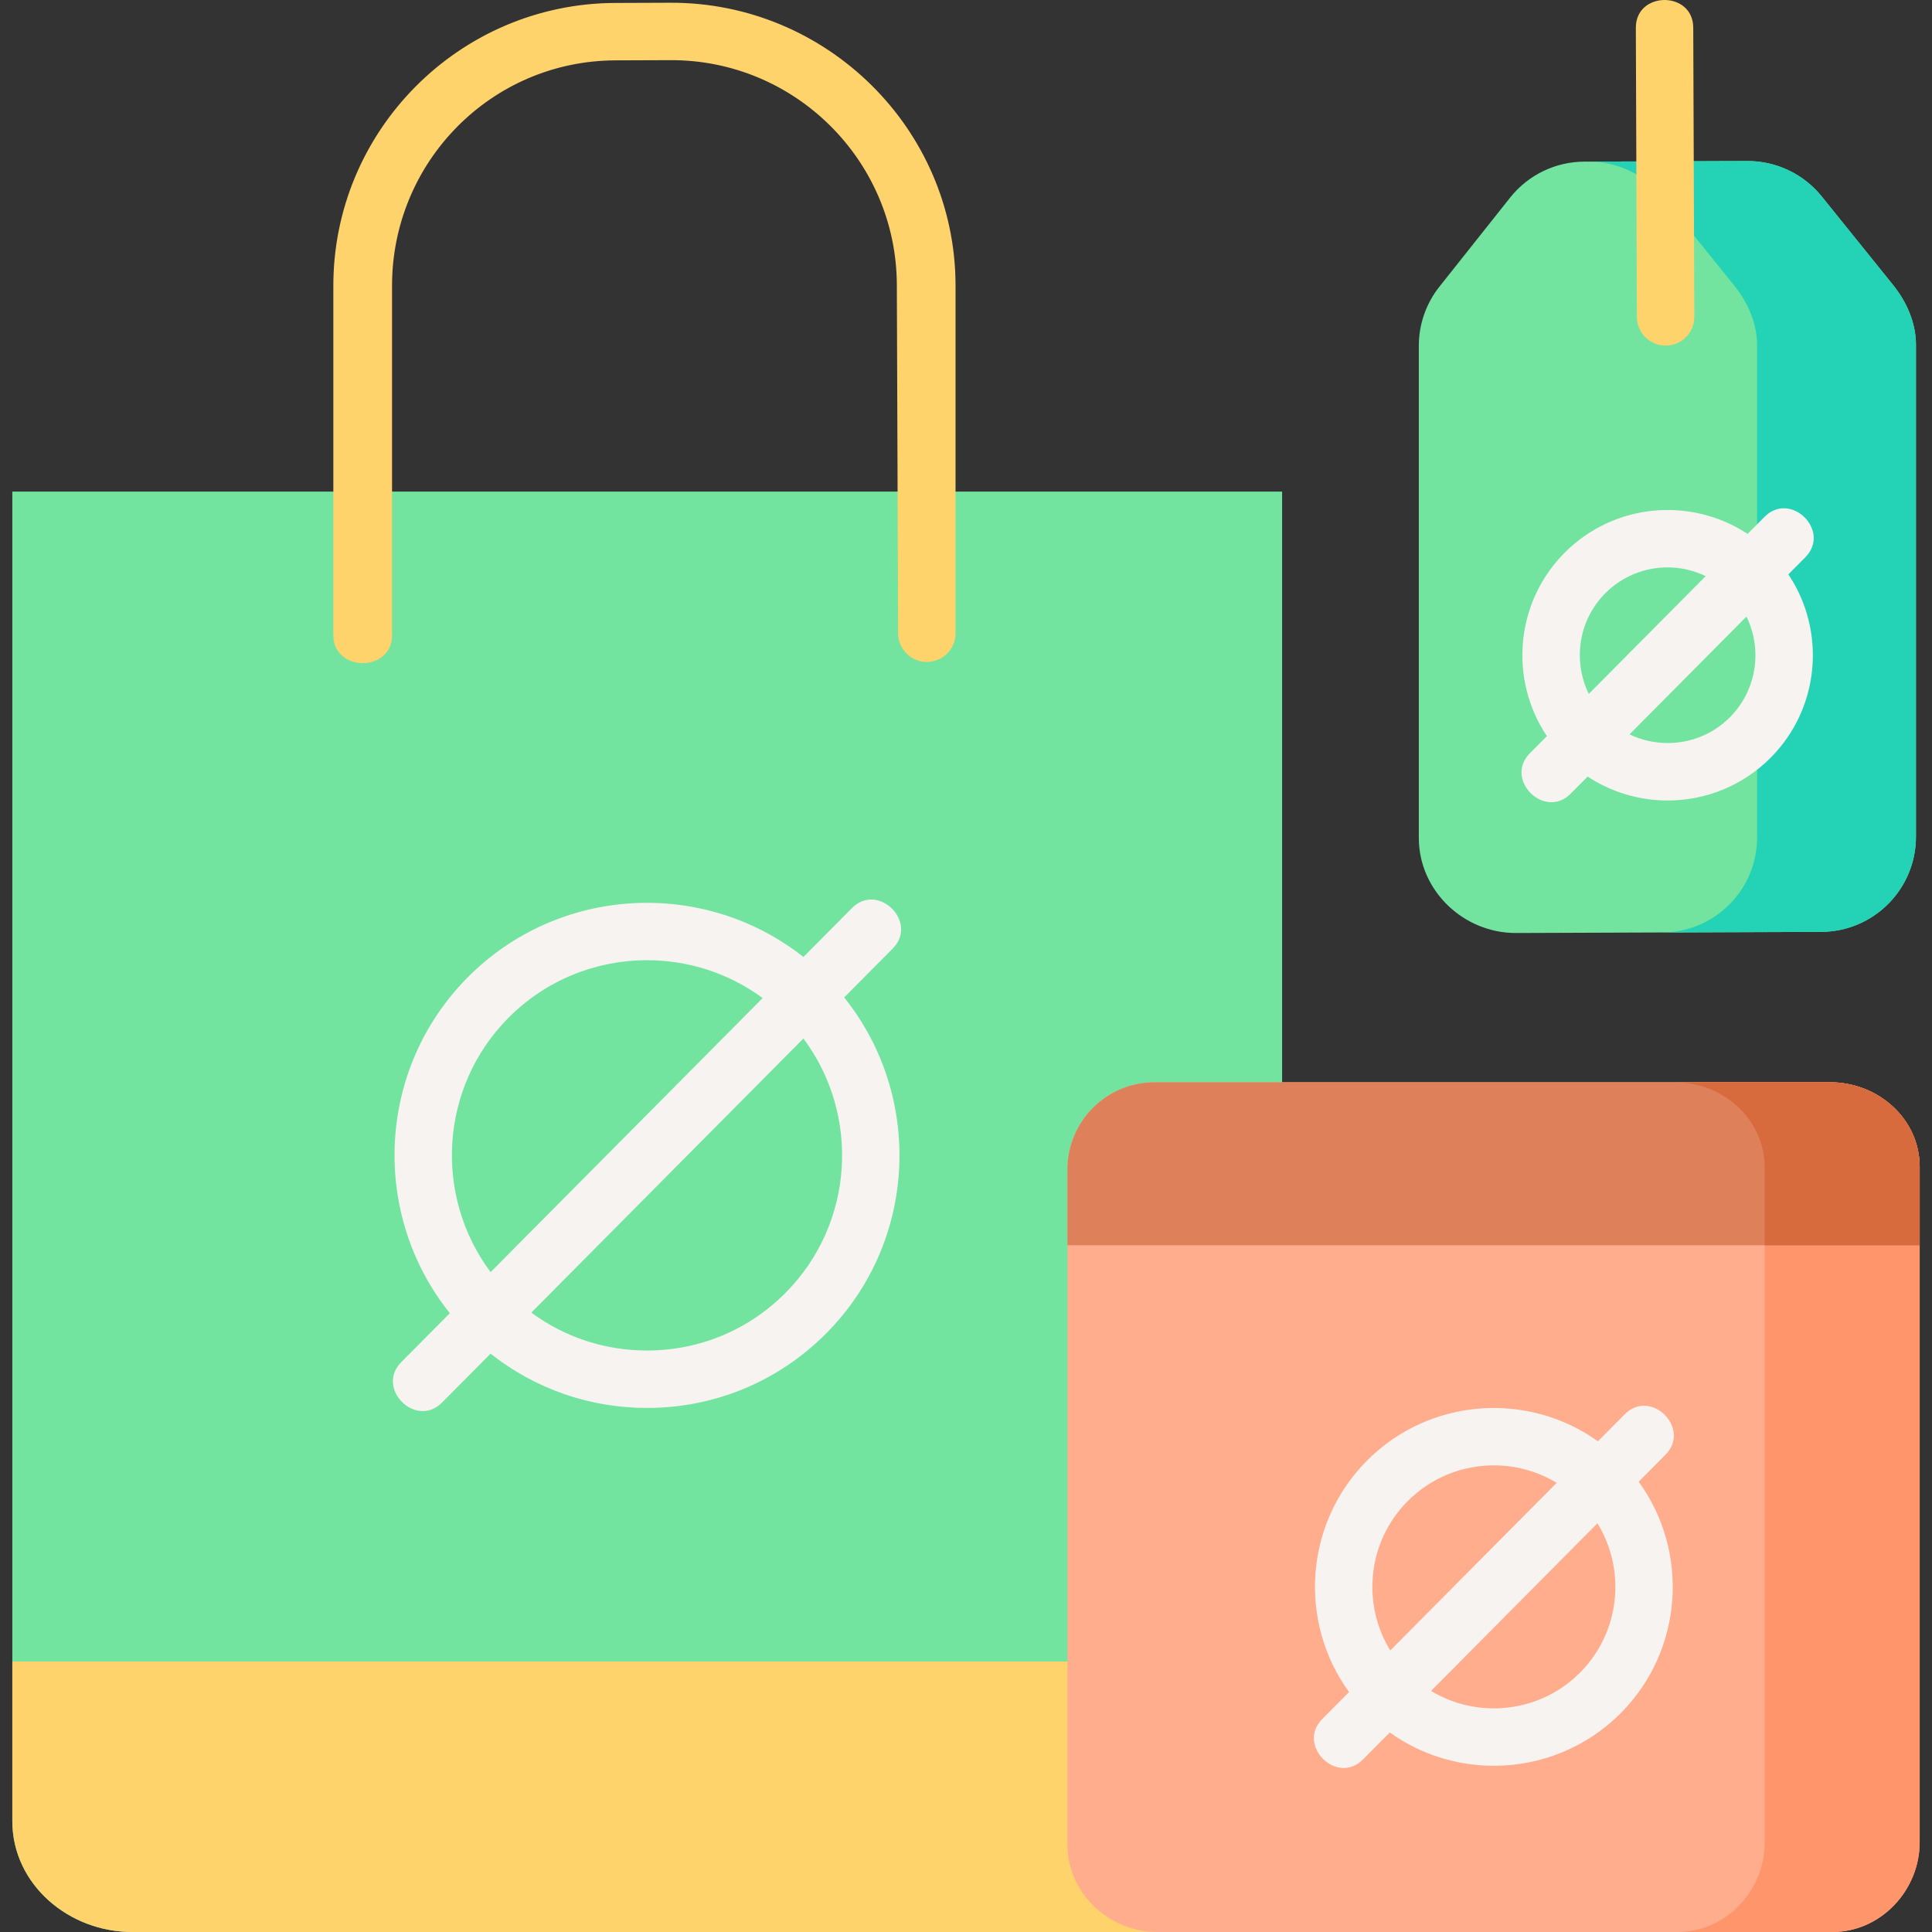
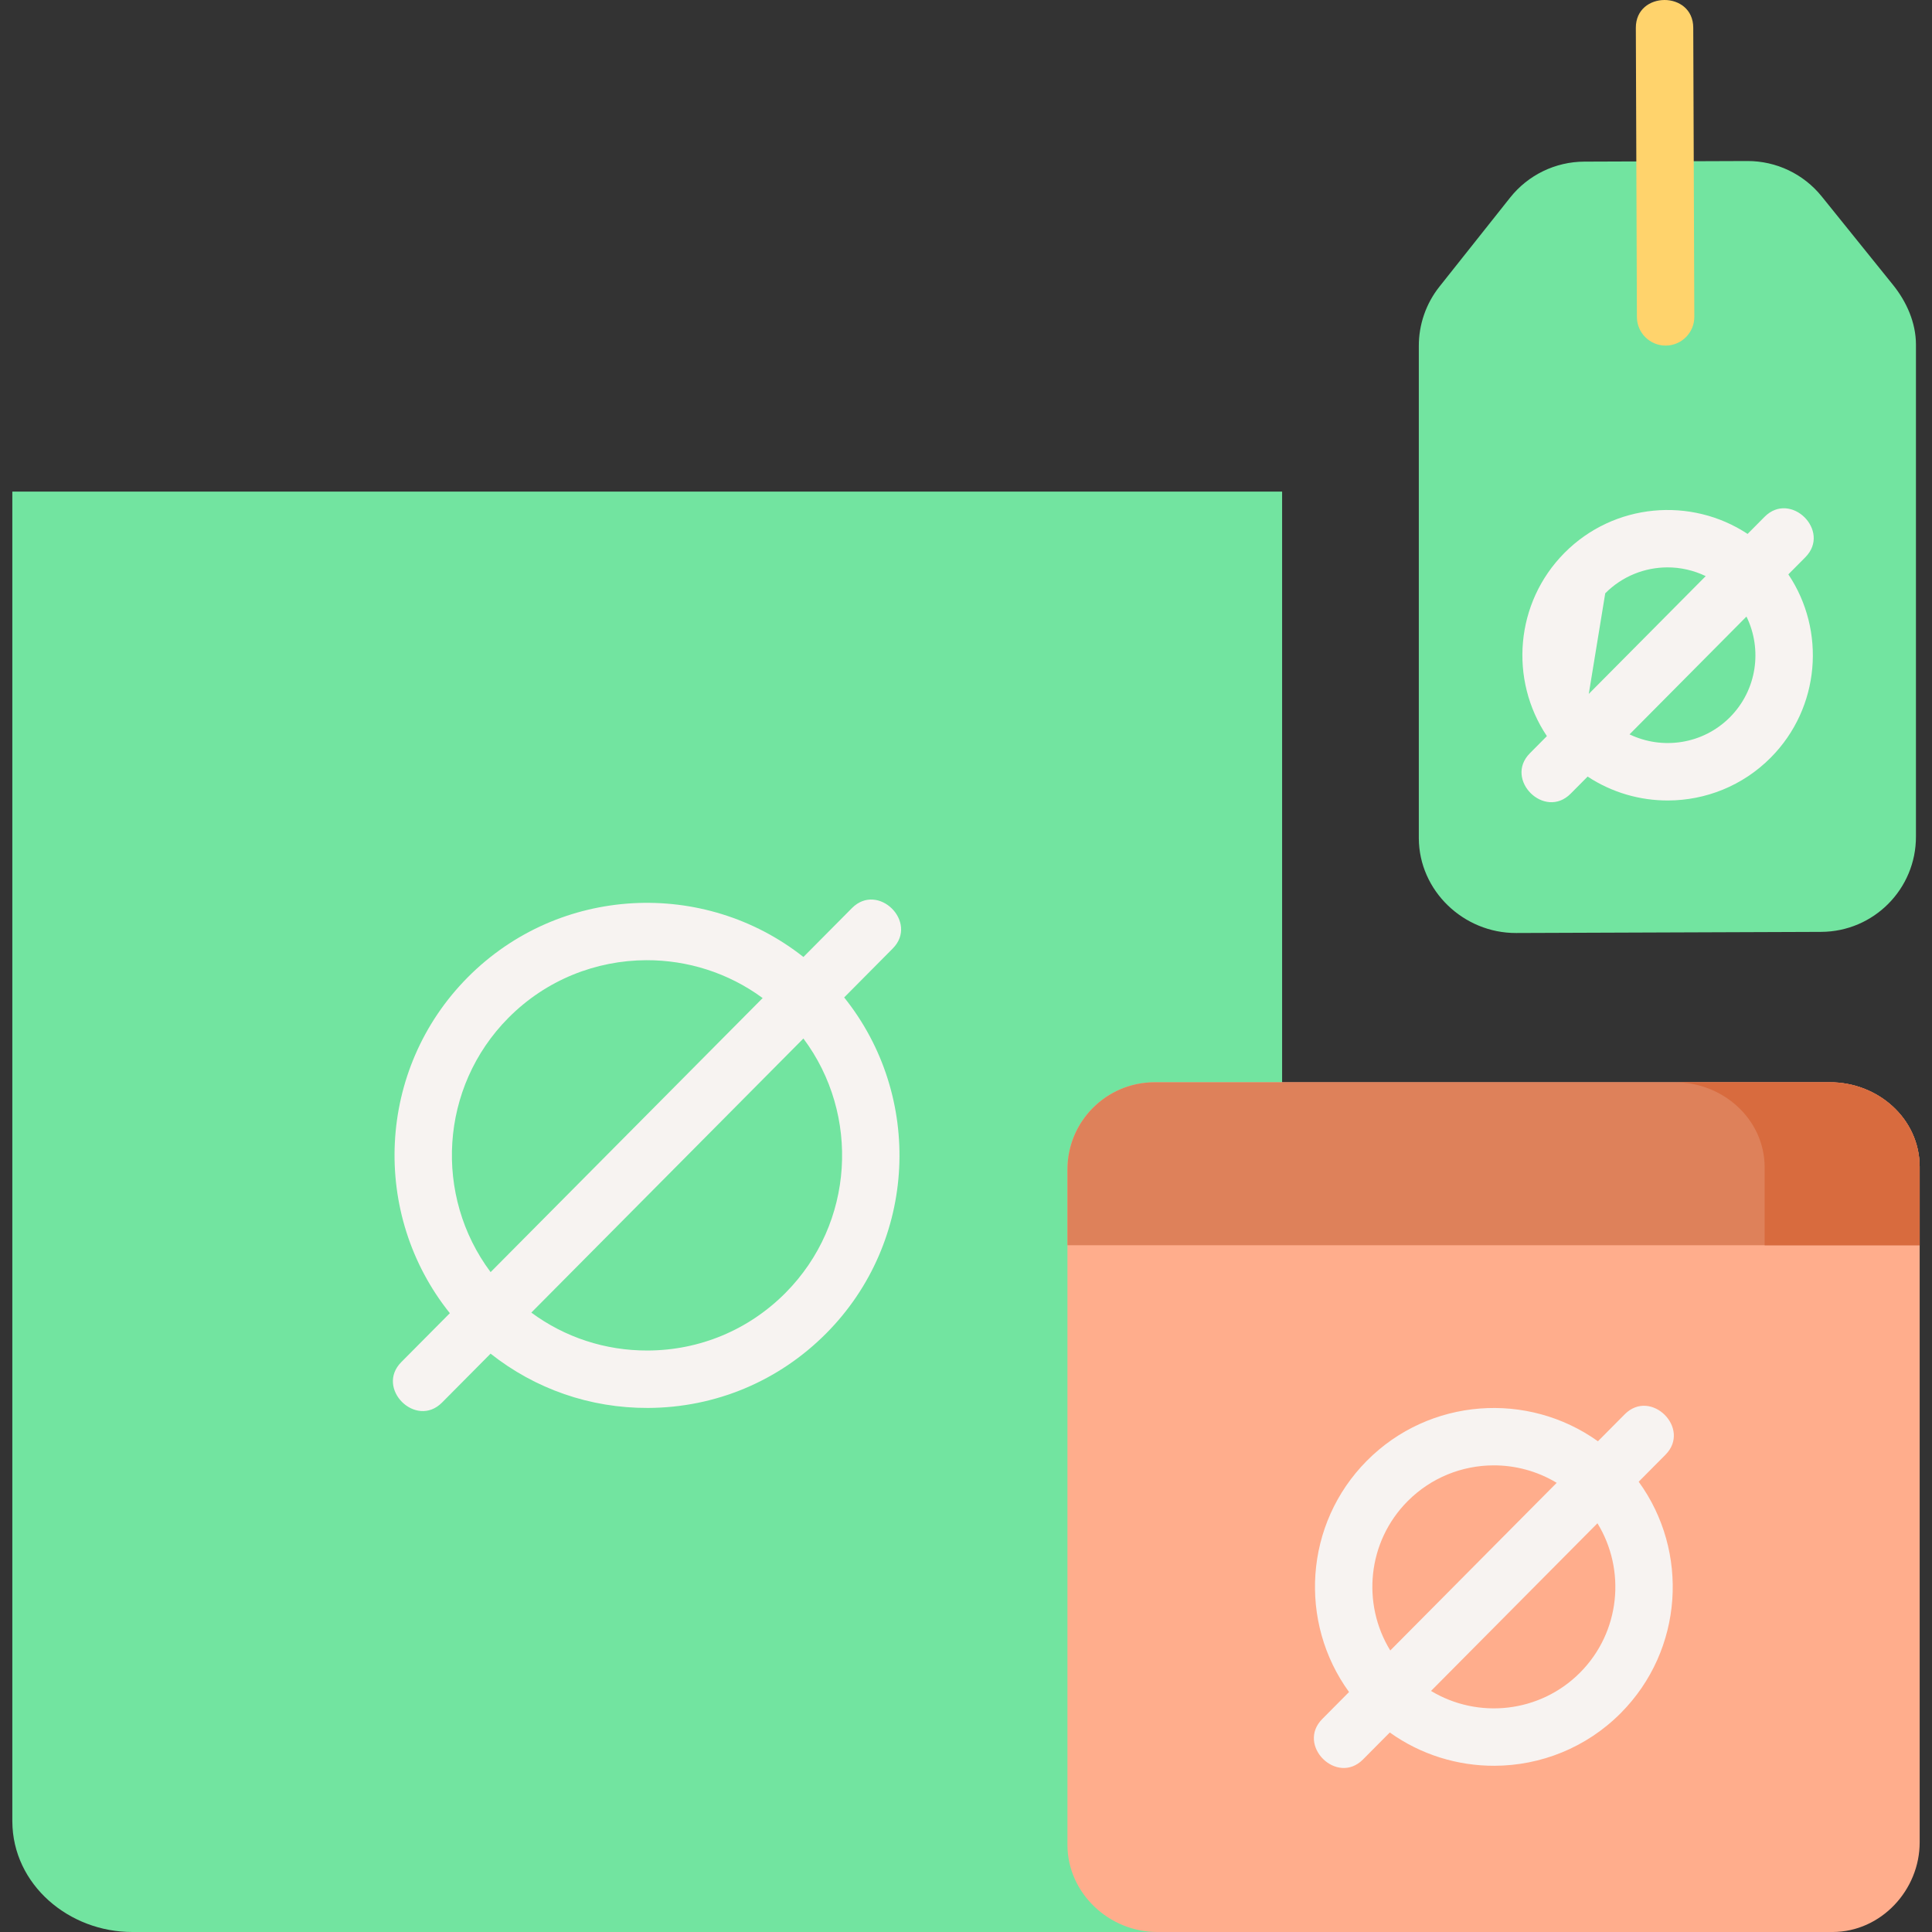
<svg xmlns="http://www.w3.org/2000/svg" enable-background="new 0 0 504.749 504.749" height="512" viewBox="0 0 504.749 504.749" width="512">
  <rect x="0" y="0" width="504.749" height="504.749" fill="#333333" stroke="none" />
  <path d="M475.796 243.459l-79.7.295c-13.726.051-25.369-11.035-25.42-24.761v-128.561c-.021-5.643 1.88-11.126 5.389-15.546l18.467-23.26c4.695-5.913 11.822-9.371 19.372-9.399l42.594-.157c7.55-.028 14.703 3.378 19.441 9.256l18.639 23.123c3.542 4.394 5.958 9.862 5.979 15.505v128.561c.051 13.725-11.035 24.893-24.761 24.944z" fill="#72e4a0" />
-   <path d="M494.578 74.448l-18.638-23.123c-4.738-5.878-11.891-9.284-19.441-9.256l-41.5.153c7.55-.028 14.703 3.378 19.441 9.256l18.639 23.123c3.542 4.394 5.958 9.862 5.979 15.505v128.561c.051 13.726-11.035 24.894-24.761 24.945l41.5-.153c13.726-.051 24.812-11.219 24.761-24.945v-128.561c-.022-5.643-2.438-11.111-5.98-15.505z" fill="#24d3b5" />
  <path d="M334.96 504.749h-300.319c-16.582.061-31.359-12.341-31.42-28.923v-347.396h331.74v376.319z" fill="#72e4a0" />
-   <path d="M3.221 434.082v41.744c.061 16.582 14.838 28.985 31.42 28.923h300.32v-70.668h-331.74zM242.17 172.935c-4.142.015-7.512-3.33-7.528-7.472l-.337-91.078c-.12-32.47-26.641-58.789-59.12-58.669l-14.414.053c-32.479.12-58.467 26.634-58.347 59.104v91.078c.036 9.768-15.301 9.66-15.337.055v-91.077c-.151-40.741 32.879-74.009 73.628-74.16l14.414-.053c40.75-.151 74.362 32.872 74.512 73.613v91.078c.017 4.142-3.329 7.512-7.471 7.528z" fill="#ffd36c" />
-   <path d="M233.233 247.806c6.816-6.866-3.83-17.433-10.646-10.567l-12.687 12.782c-25.963-20.505-63.855-18.709-87.704 5.318-23.85 24.027-25.366 61.931-4.669 87.741l-12.688 12.782c-6.816 6.866 3.83 17.433 10.646 10.567l12.685-12.779c11.668 9.239 26.007 14.239 41.11 14.184 17.629-.065 34.177-6.992 46.597-19.503 23.85-24.027 25.366-61.931 4.669-87.741zm-100.392 18.1c9.906-9.979 22.947-14.998 36.007-15.046 10.693-.04 21.395 3.259 30.402 9.891l-71.073 71.601c-14.88-19.898-13.351-48.297 4.664-66.446zm72.39 71.856c-9.597 9.668-22.385 15.02-36.007 15.071-11.089.041-21.65-3.436-30.41-9.908l71.081-71.608c14.88 19.897 13.352 48.295-4.664 66.445zM471.661 145.582c6.816-6.866-3.83-17.433-10.646-10.567l-4.441 4.474c-14.776-9.747-34.901-8.083-47.84 4.952s-14.454 33.172-4.598 47.875l-4.441 4.474c-6.816 6.866 3.83 17.433 10.646 10.567l4.441-4.473c6.355 4.192 13.699 6.276 21.036 6.249 9.722-.036 19.43-3.772 26.803-11.201 12.939-13.035 14.454-33.173 4.598-47.875zm-52.281 9.425c4.46-4.494 10.333-6.754 16.213-6.775 3.439-.013 6.872.763 10.036 2.282l-30.548 30.775c-4.18-8.543-2.769-19.161 4.299-26.282zm32.597 32.357c-7.069 7.121-17.675 8.61-26.25 4.493l30.548-30.775c4.181 8.543 2.77 19.16-4.298 26.282z" fill="#f7f3f1" />
+   <path d="M233.233 247.806c6.816-6.866-3.83-17.433-10.646-10.567l-12.687 12.782c-25.963-20.505-63.855-18.709-87.704 5.318-23.85 24.027-25.366 61.931-4.669 87.741l-12.688 12.782c-6.816 6.866 3.83 17.433 10.646 10.567l12.685-12.779c11.668 9.239 26.007 14.239 41.11 14.184 17.629-.065 34.177-6.992 46.597-19.503 23.85-24.027 25.366-61.931 4.669-87.741zm-100.392 18.1c9.906-9.979 22.947-14.998 36.007-15.046 10.693-.04 21.395 3.259 30.402 9.891l-71.073 71.601c-14.88-19.898-13.351-48.297 4.664-66.446zm72.39 71.856c-9.597 9.668-22.385 15.02-36.007 15.071-11.089.041-21.65-3.436-30.41-9.908l71.081-71.608c14.88 19.897 13.352 48.295-4.664 66.445zM471.661 145.582c6.816-6.866-3.83-17.433-10.646-10.567l-4.441 4.474c-14.776-9.747-34.901-8.083-47.84 4.952s-14.454 33.172-4.598 47.875l-4.441 4.474c-6.816 6.866 3.83 17.433 10.646 10.567l4.441-4.473c6.355 4.192 13.699 6.276 21.036 6.249 9.722-.036 19.43-3.772 26.803-11.201 12.939-13.035 14.454-33.173 4.598-47.875zm-52.281 9.425c4.46-4.494 10.333-6.754 16.213-6.775 3.439-.013 6.872.763 10.036 2.282l-30.548 30.775zm32.597 32.357c-7.069 7.121-17.675 8.61-26.25 4.493l30.548-30.775c4.181 8.543 2.77 19.16-4.298 26.282z" fill="#f7f3f1" />
  <path d="M435.181 90.286c-4.142.015-7.512-3.33-7.528-7.472l-.279-75.53c-.036-9.674 14.964-9.73 15-.055l.279 75.53c.016 4.141-3.33 7.512-7.472 7.527z" fill="#ffd36c" />
  <path d="M478.834 504.749h-176.44c-12.581.047-23.469-10.114-23.516-22.695v-176.44c-.047-12.581 10.114-22.817 22.695-22.863h176.44c12.581-.047 23.469 9.462 23.516 22.043v176.44c.046 12.58-10.115 23.469-22.695 23.515z" fill="#ffad8c" />
-   <path d="M478.013 282.751h-40.5c12.581-.047 23.469 9.612 23.516 22.192v176.44c.047 12.581-10.114 23.319-22.695 23.366h40.5c12.581-.047 22.741-10.935 22.695-23.516v-176.44c-.047-12.58-10.936-22.089-23.516-22.042z" fill="#ff956a" />
  <path d="M501.529 304.793c-.047-12.581-10.935-22.089-23.516-22.043h-176.44c-12.581.047-22.741 10.283-22.695 22.863v19.721h222.651z" fill="#de815a" />
  <path d="M478.013 282.751h-40.5c12.581-.047 23.469 9.612 23.516 22.192v20.392h40.5v-20.541c-.047-12.581-10.936-22.09-23.516-22.043z" fill="#d86b3e" />
  <path d="M435.117 380.061c6.816-6.866-3.83-17.433-10.646-10.567l-6.999 7.051c-18.314-13.106-44.011-11.392-60.377 5.096-16.366 16.487-17.89 42.198-4.649 60.414l-6.999 7.051c-6.816 6.866 3.83 17.433 10.646 10.567l6.999-7.051c8.15 5.833 17.76 8.736 27.363 8.701 11.975-.044 23.932-4.647 33.014-13.797 16.366-16.487 17.89-42.198 4.649-60.414zm-67.377 12.147c6.169-6.215 14.291-9.34 22.424-9.371 5.733-.021 11.469 1.503 16.534 4.561l-43.479 43.802c-7.487-12.194-5.997-28.396 4.521-38.992zm45.083 44.751c-10.518 10.596-26.709 12.206-38.958 4.809l43.479-43.802c7.487 12.194 5.996 28.397-4.521 38.993z" fill="#f7f3f1" />
</svg>